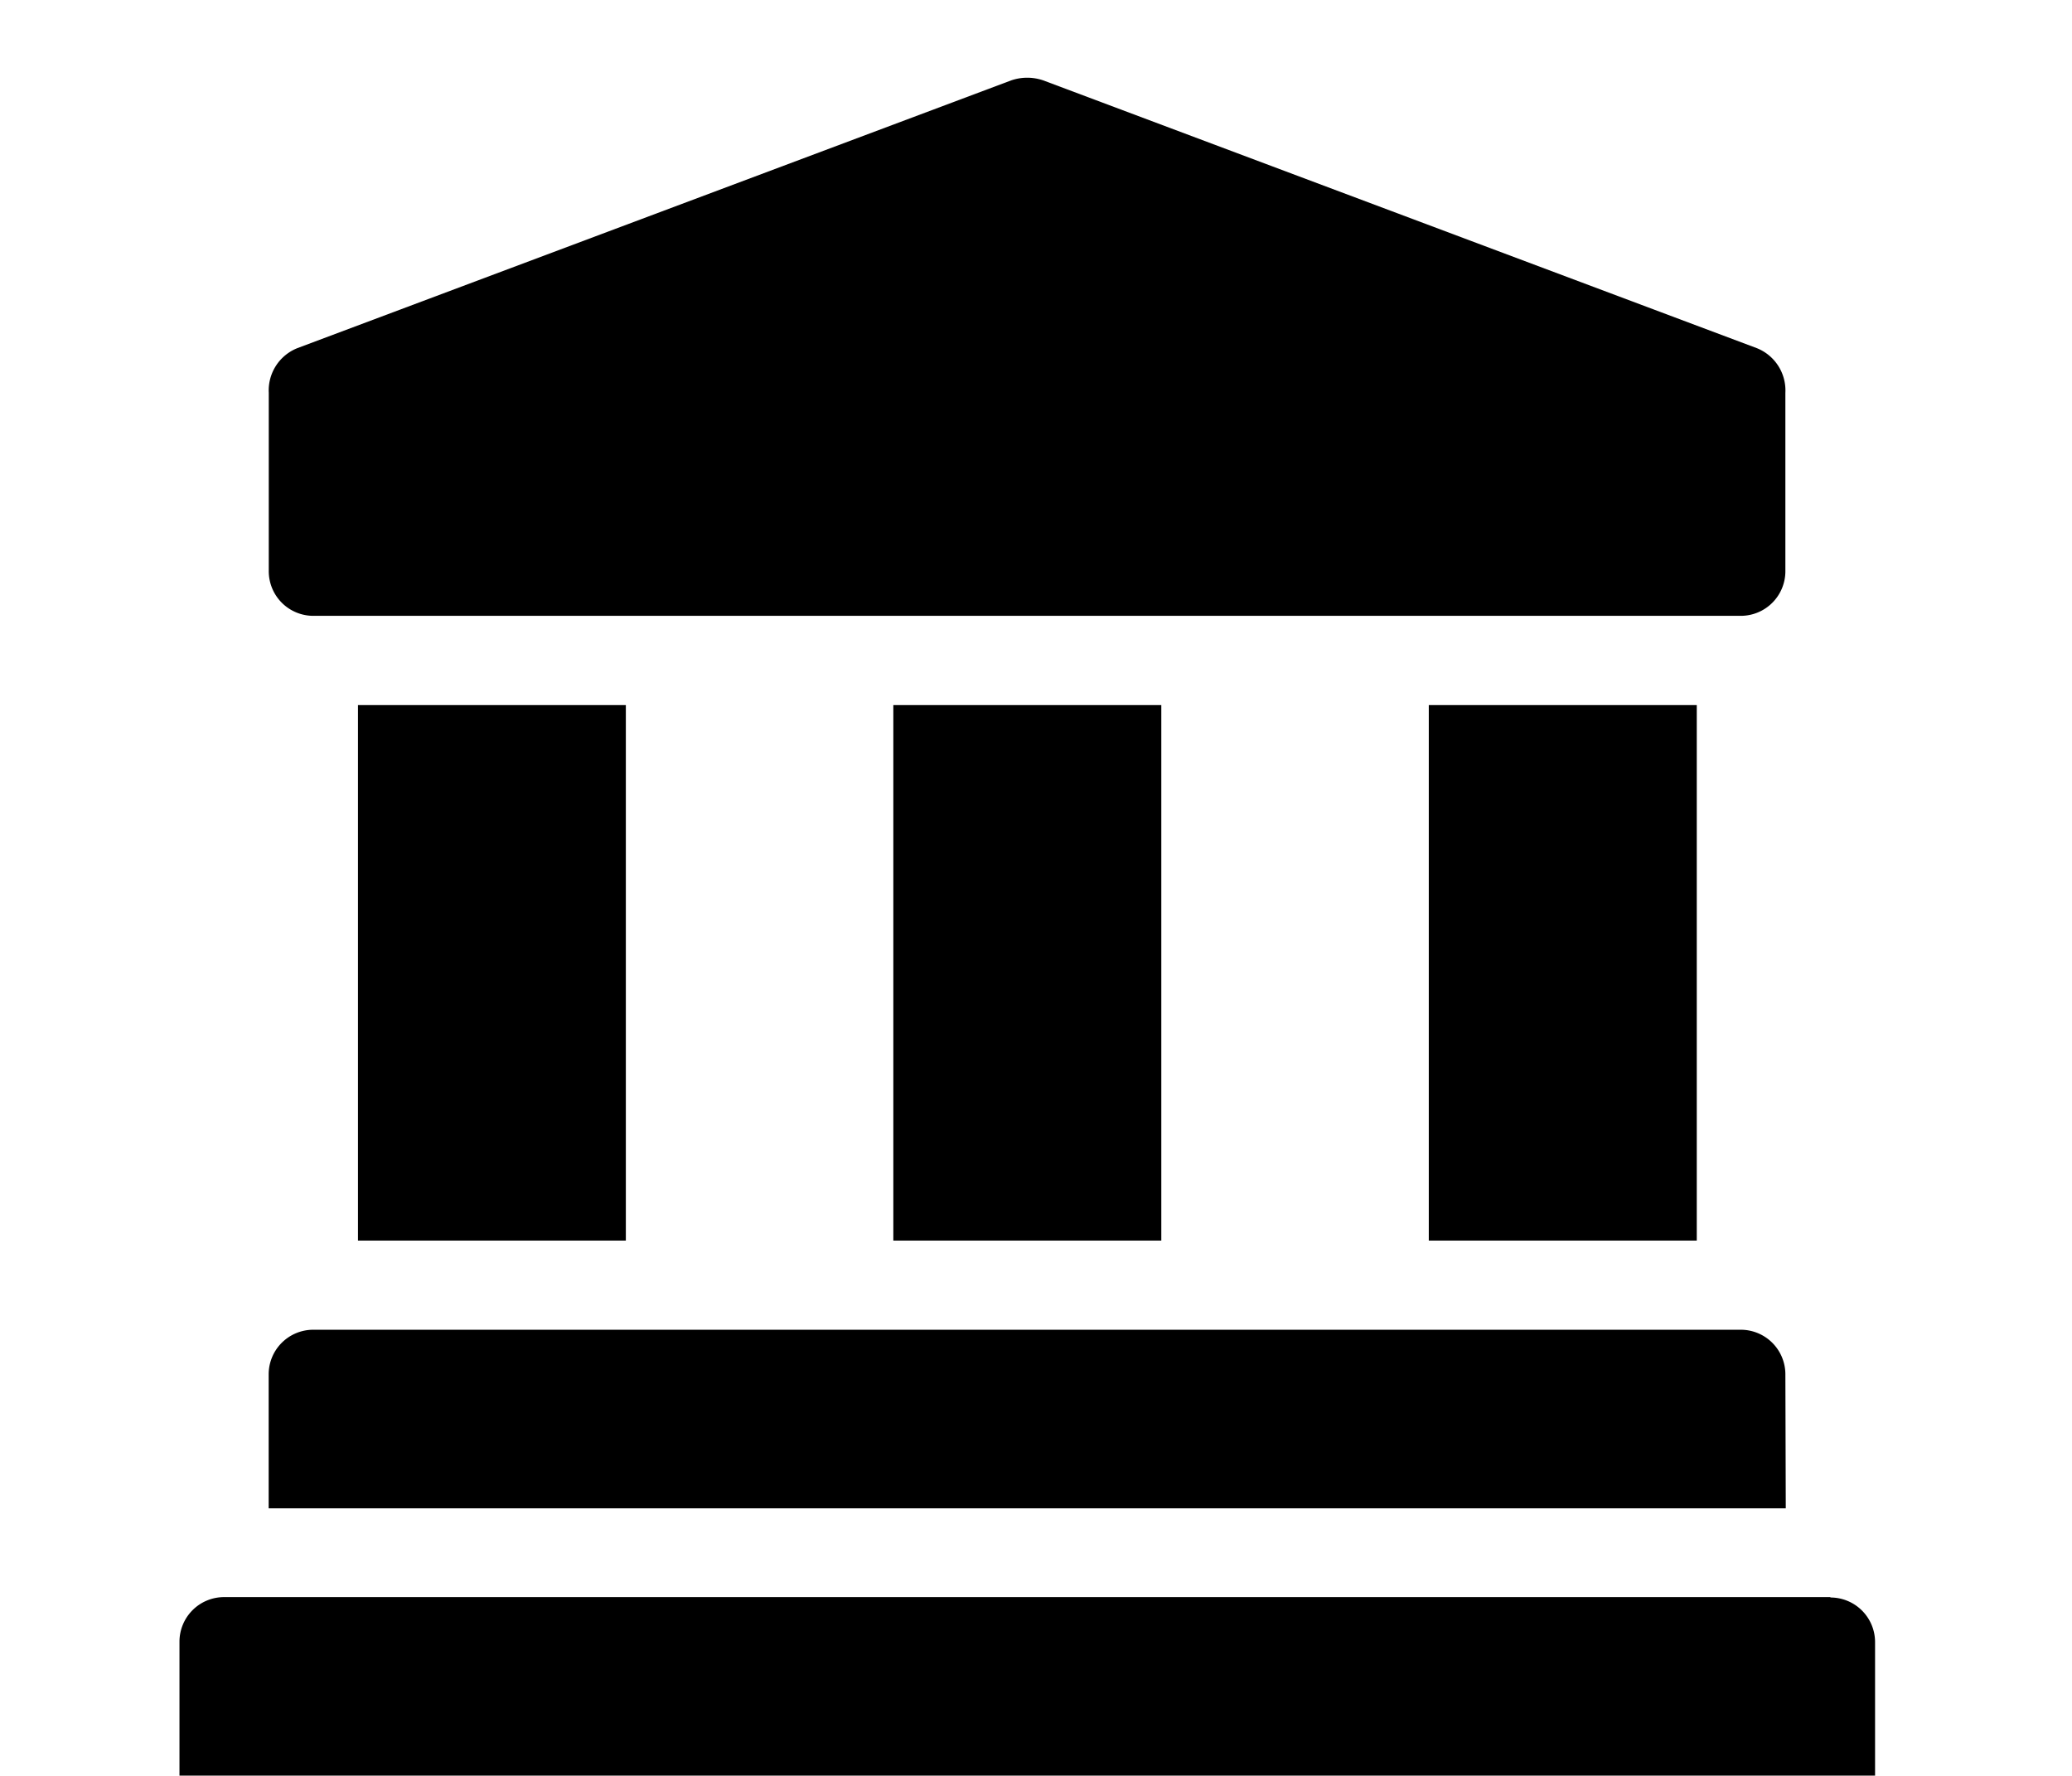
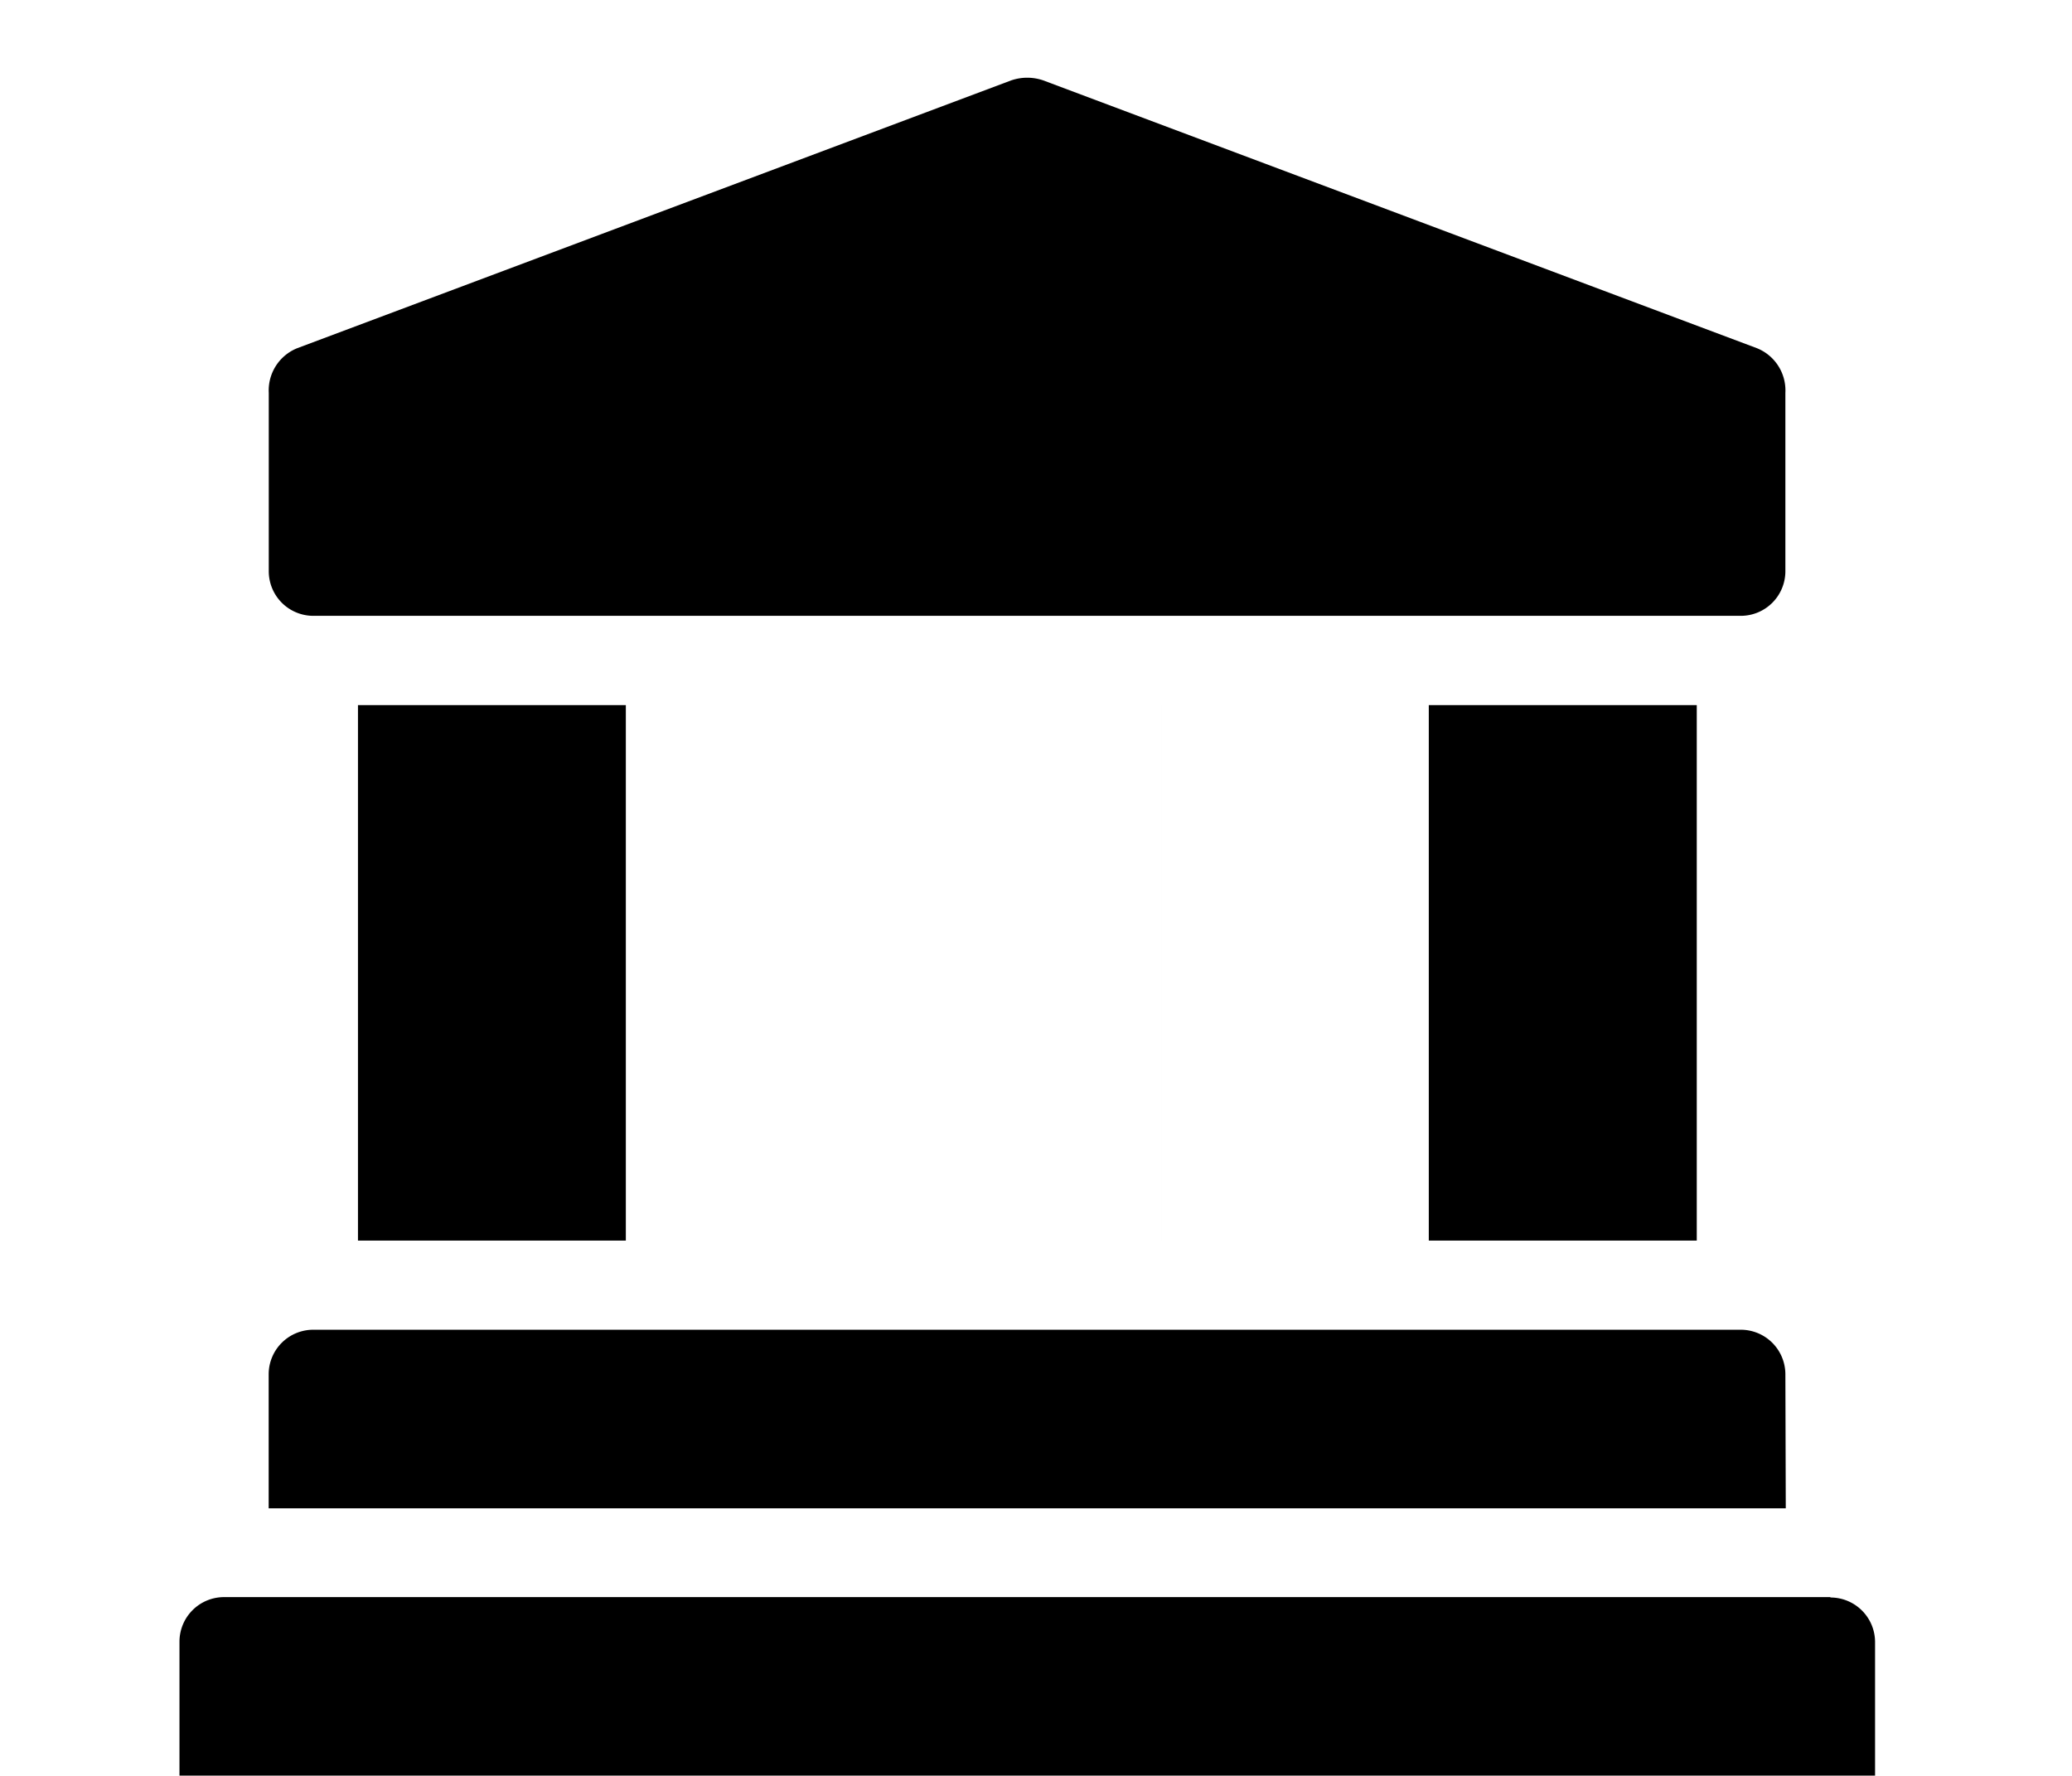
<svg xmlns="http://www.w3.org/2000/svg" width="21" height="18" viewBox="0 0 21 18">
  <g id="Group_224371" data-name="Group 224371" transform="translate(-1098 -811)">
-     <rect id="Rectangle_51109" data-name="Rectangle 51109" width="21" height="18" transform="translate(1098 811)" fill="none" />
-     <path id="Path_157463" data-name="Path 157463" d="M18.856,17H3.48V15.642a.452.452,0,0,1,.452-.452H18.4a.452.452,0,0,1,.452.452ZM7.1,14.286V8.859H4.385v5.427Zm5.427,0V8.859H9.811v5.427Zm5.427,0V8.859H15.238v5.427ZM3.932,7.954H18.4a.452.452,0,0,0,.452-.452V5.693a.461.461,0,0,0-.289-.452L11.331,2.527a.5.5,0,0,0-.326,0L3.77,5.241a.461.461,0,0,0-.289.452V7.5A.452.452,0,0,0,3.932,7.954ZM19.308,17.9H3.028a.452.452,0,0,0-.452.452v1.357H19.761V18.356a.452.452,0,0,0-.452-.452Z" transform="translate(1097.243 809.288)" />
+     <path id="Path_157463" data-name="Path 157463" d="M18.856,17H3.48V15.642a.452.452,0,0,1,.452-.452H18.4a.452.452,0,0,1,.452.452ZM7.1,14.286V8.859H4.385v5.427Zm5.427,0V8.859v5.427Zm5.427,0V8.859H15.238v5.427ZM3.932,7.954H18.4a.452.452,0,0,0,.452-.452V5.693a.461.461,0,0,0-.289-.452L11.331,2.527a.5.5,0,0,0-.326,0L3.77,5.241a.461.461,0,0,0-.289.452V7.5A.452.452,0,0,0,3.932,7.954ZM19.308,17.9H3.028a.452.452,0,0,0-.452.452v1.357H19.761V18.356a.452.452,0,0,0-.452-.452Z" transform="translate(1097.243 809.288)" />
  </g>
</svg>